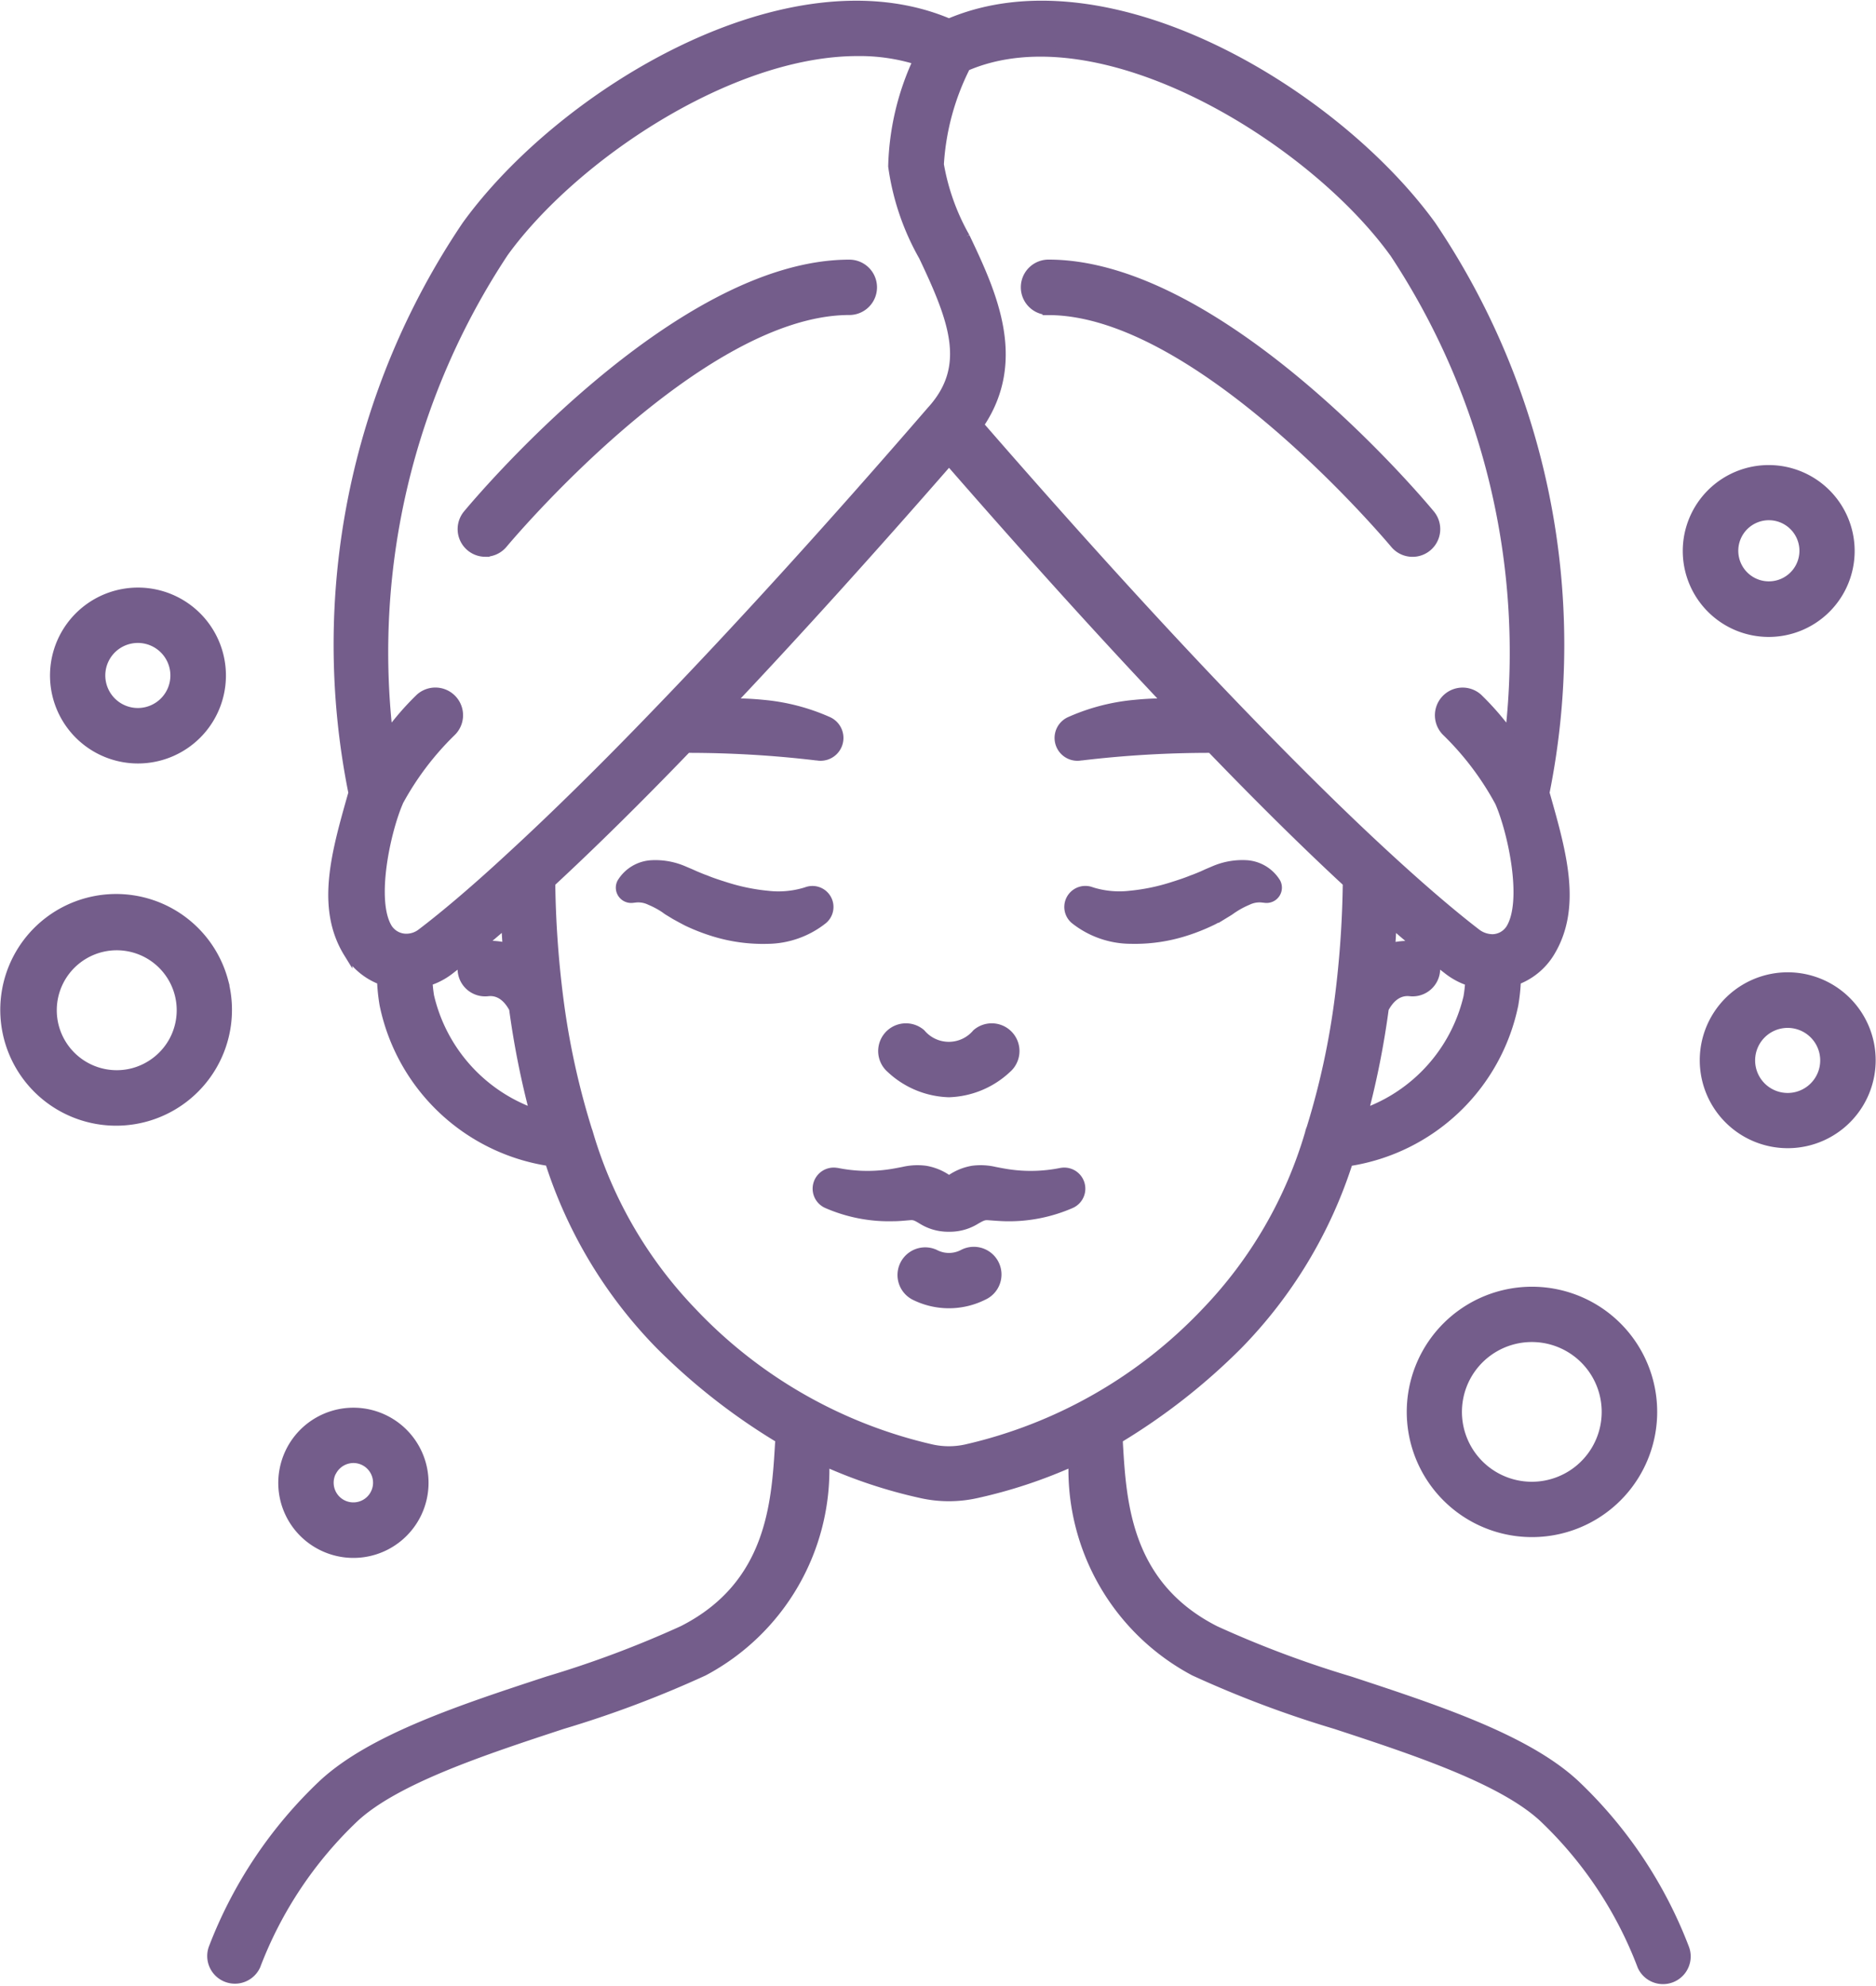
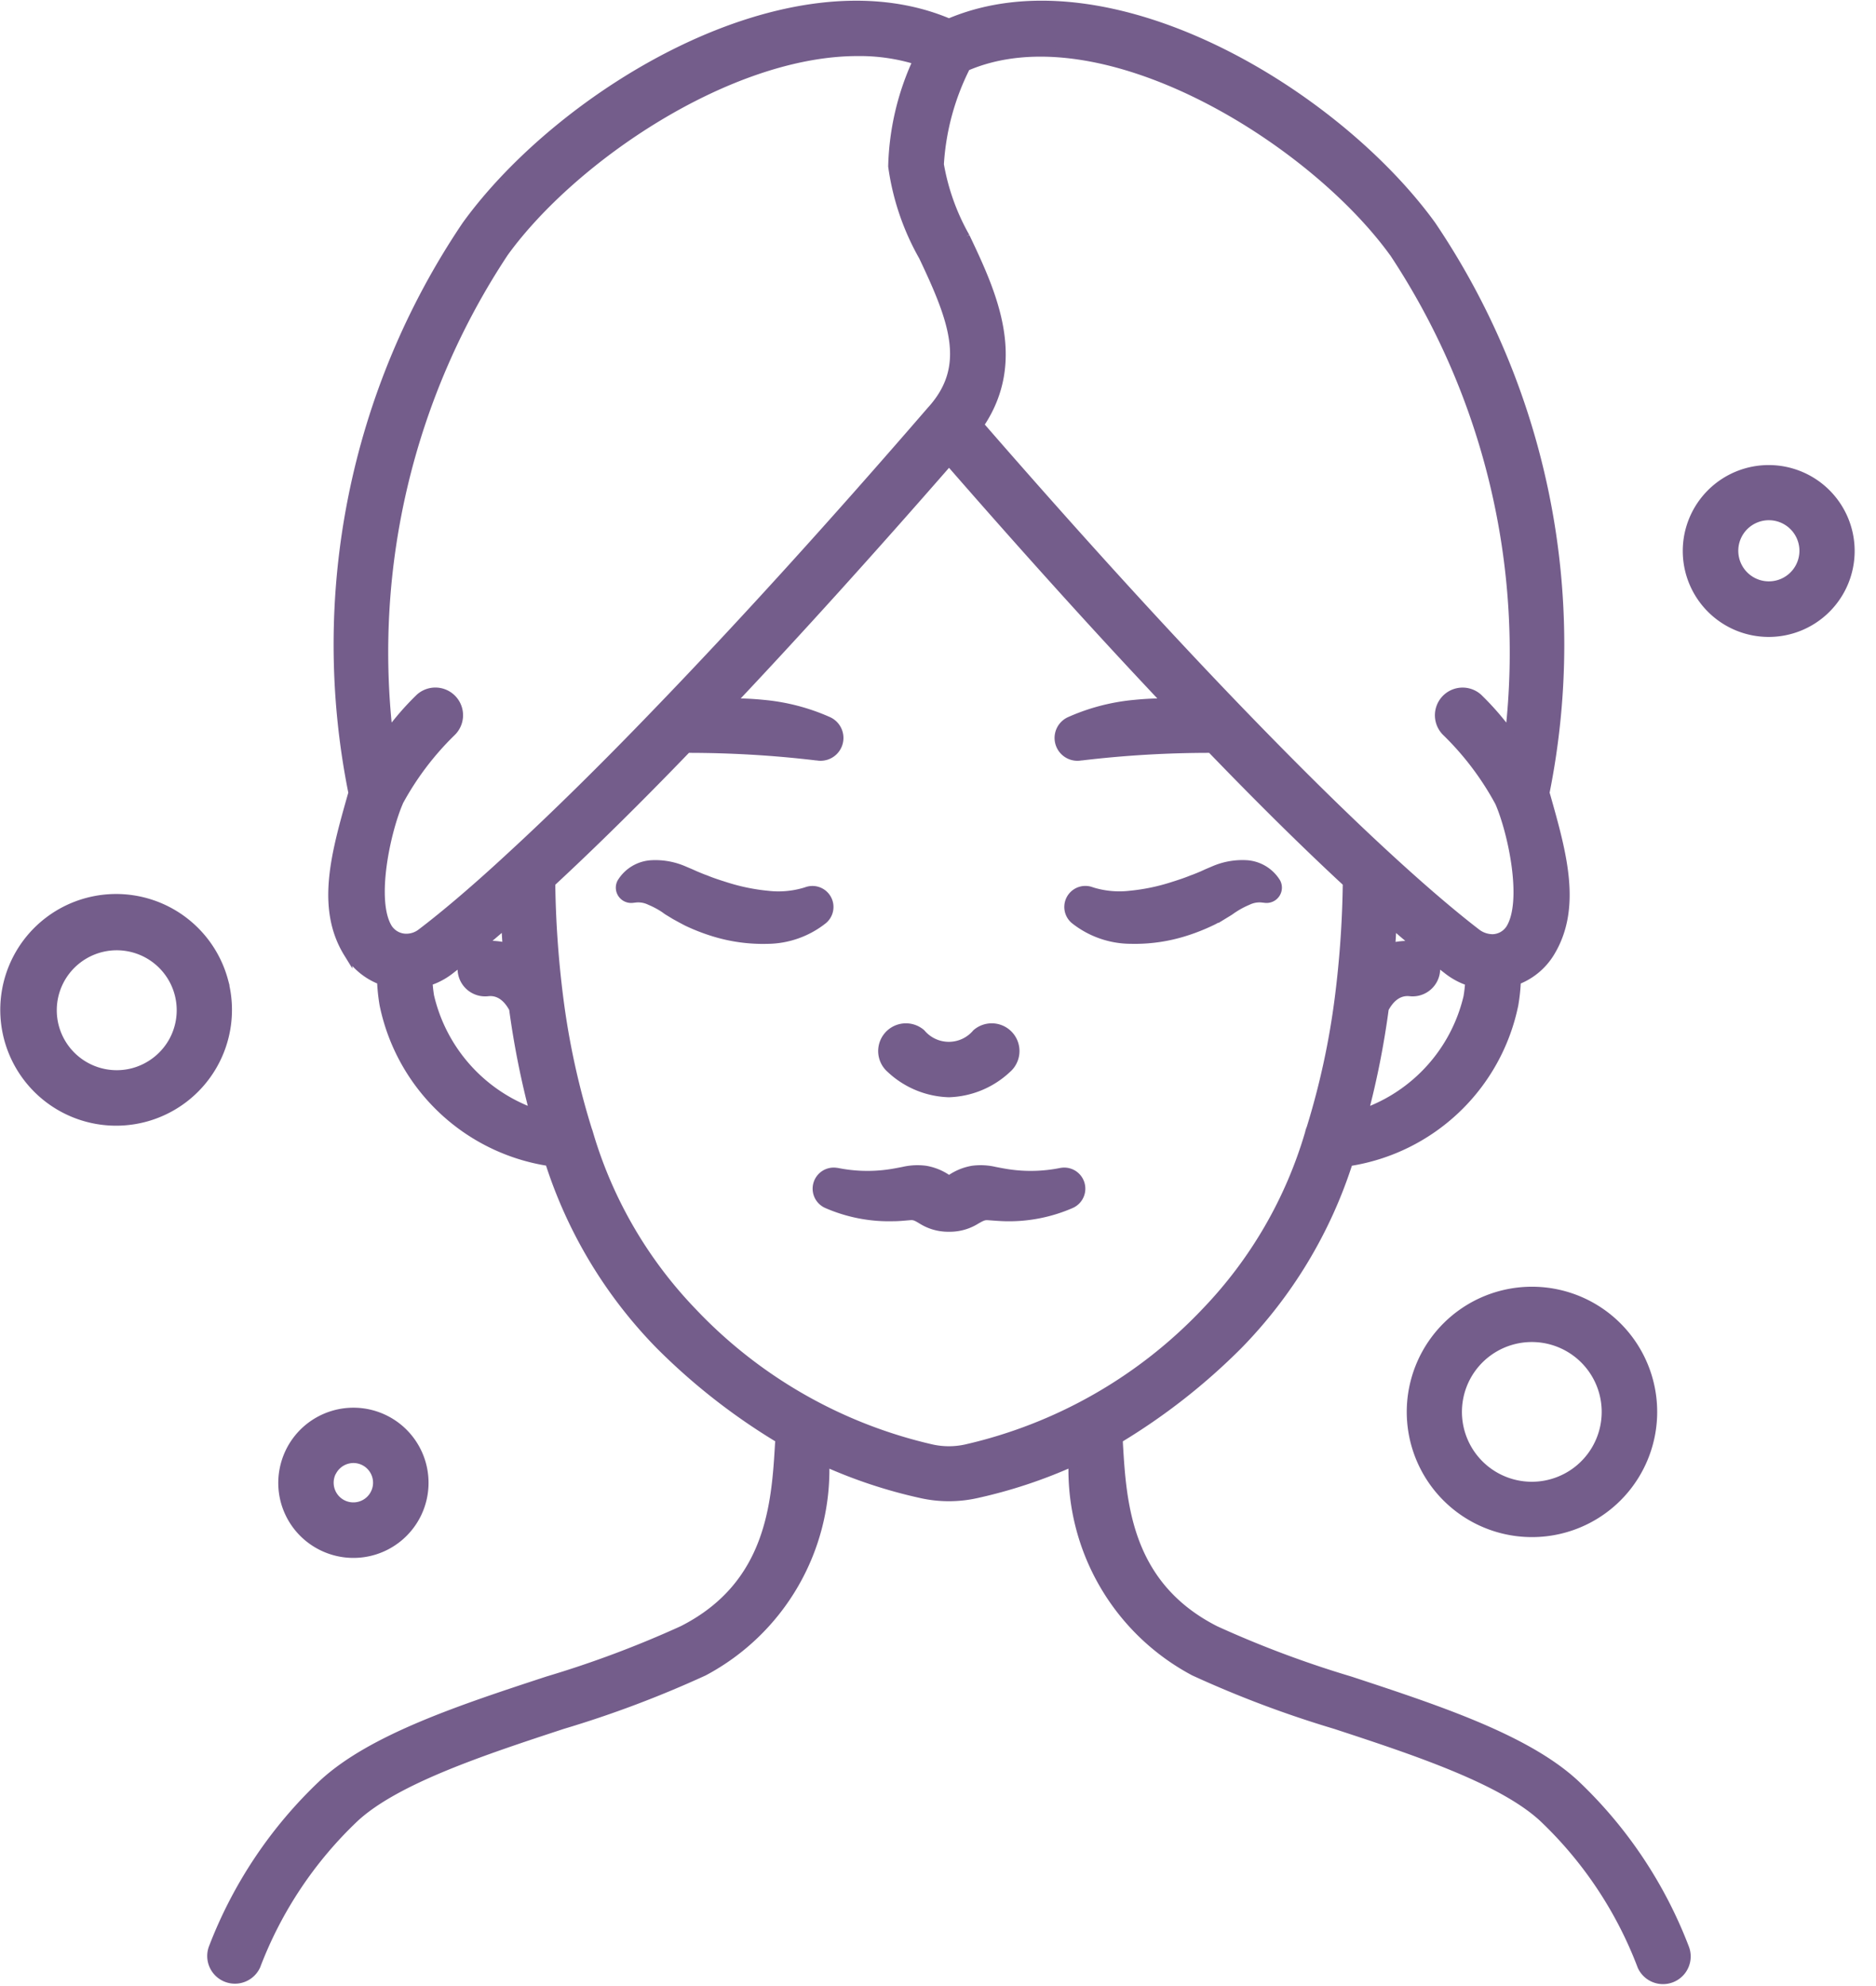
<svg xmlns="http://www.w3.org/2000/svg" width="42.955" height="45.479" viewBox="0 0 42.955 45.479">
  <g id="beauty-treatment" transform="translate(-3.183 -0.473)">
    <path id="Path_2413" data-name="Path 2413" d="M95.434,83.479a2.767,2.767,0,1,0,2.118.011A2.767,2.767,0,0,0,95.434,83.479ZM98.051,85.4a1.7,1.7,0,1,1-.914-.926,1.7,1.7,0,0,1,.914.926Z" transform="translate(-58.219 -53.234)" fill="#745d8b" stroke="#745d8b" stroke-width="0.2" />
    <path id="Path_2414" data-name="Path 2414" d="M8.309,59.919A2.553,2.553,0,1,0,6.5,63.044a2.553,2.553,0,0,0,1.808-3.125ZM6.226,62.012a1.473,1.473,0,1,1,.905-.688A1.484,1.484,0,0,1,6.226,62.012Z" transform="translate(0 -36.978)" fill="#745d8b" stroke="#745d8b" stroke-width="0.2" />
-     <path id="Path_2415" data-name="Path 2415" d="M116.236,64.253a1.914,1.914,0,1,0-.008,1.464A1.914,1.914,0,0,0,116.236,64.253Zm-.993,1.05a.845.845,0,1,1,0-.647.845.845,0,0,1,0,.647Z" transform="translate(-70.347 -40.222)" fill="#745d8b" stroke="#745d8b" stroke-width="0.2" />
-     <path id="Path_2416" data-name="Path 2416" d="M8.4,42.152a1.914,1.914,0,1,0-1.85-1.42A1.914,1.914,0,0,0,8.4,42.152ZM8.18,39.42a.845.845,0,1,1-.6,1.035A.844.844,0,0,1,8.18,39.42Z" transform="translate(-2.057 -24.295)" fill="#745d8b" stroke="#745d8b" stroke-width="0.2" />
    <path id="Path_2417" data-name="Path 2417" d="M21.976,94.08a1.62,1.62,0,1,0-.754-1.823,1.615,1.615,0,0,0,.754,1.823ZM22.31,92.4a.551.551,0,0,1,.335-.257.567.567,0,0,1,.142-.019.551.551,0,1,1-.479.275Z" transform="translate(-11.511 -58.247)" fill="#745d8b" stroke="#745d8b" stroke-width="0.2" />
    <path id="Path_2418" data-name="Path 2418" d="M112.606,34.037a1.868,1.868,0,1,0-1-2.446,1.869,1.869,0,0,0,1,2.446ZM112.594,32a.8.8,0,0,1,.435-.431.8.8,0,1,1-.435.431Z" transform="translate(-69.647 -19.223)" fill="#745d8b" stroke="#745d8b" stroke-width="0.2" />
    <path id="Path_2419" data-name="Path 2419" d="M61.261,67.836a2.037,2.037,0,0,0,1.33-.553.534.534,0,1,0-.7-.81.828.828,0,0,1-1.265,0,.534.534,0,1,0-.7.81A2.037,2.037,0,0,0,61.261,67.836Z" transform="translate(-36.35 -42.335)" fill="#745d8b" stroke="#745d8b" stroke-width="0.2" />
    <path id="Path_2420" data-name="Path 2420" d="M61.1,75.528h-.006a3.5,3.5,0,0,1-1.2.031c-.1-.015-.2-.034-.313-.056a1.421,1.421,0,0,0-.508-.025,1.254,1.254,0,0,0-.494.2.086.086,0,0,1-.088,0,1.254,1.254,0,0,0-.494-.2,1.421,1.421,0,0,0-.508.025c-.116.022-.214.042-.313.056a3.5,3.5,0,0,1-1.2-.031h-.007a.383.383,0,0,0-.225.728,3.549,3.549,0,0,0,1.513.293c.129,0,.259-.014.37-.023s.149.008.3.1a1.125,1.125,0,0,0,.566.164h.08a1.125,1.125,0,0,0,.566-.164c.155-.091.2-.107.3-.1s.241.019.37.023a3.549,3.549,0,0,0,1.513-.293.383.383,0,0,0-.225-.728Z" transform="translate(-33.621 -48.209)" fill="#745d8b" stroke="#745d8b" stroke-width="0.2" />
-     <path id="Path_2421" data-name="Path 2421" d="M62.394,80.761a.692.692,0,0,1-.65,0,.534.534,0,0,0-.463.962,1.761,1.761,0,0,0,1.576,0,.534.534,0,1,0-.463-.962Z" transform="translate(-37.158 -51.576)" fill="#745d8b" stroke="#745d8b" stroke-width="0.2" />
+     <path id="Path_2421" data-name="Path 2421" d="M62.394,80.761Z" transform="translate(-37.158 -51.576)" fill="#745d8b" stroke="#745d8b" stroke-width="0.2" />
    <path id="Path_2422" data-name="Path 2422" d="M75.229,57.007l.136-.083c.043-.027.063-.045.1-.068a1.959,1.959,0,0,1,.332-.178.613.613,0,0,1,.336-.06l.071.008a.251.251,0,0,0,.249-.365.863.863,0,0,0-.7-.414,1.639,1.639,0,0,0-.734.136l-.151.064-.111.051c-.076.031-.151.064-.23.091-.153.063-.313.114-.471.164a4.6,4.6,0,0,1-.948.194,2.131,2.131,0,0,1-.857-.074l-.052-.017a.382.382,0,0,0-.365.655,2.081,2.081,0,0,0,1.287.452,3.808,3.808,0,0,0,1.253-.18,4.493,4.493,0,0,0,.578-.228c.1-.045.185-.1.277-.15Z" transform="translate(-44.046 -35.576)" fill="#745d8b" stroke="#745d8b" stroke-width="0.2" />
    <path id="Path_2423" data-name="Path 2423" d="M47.641,56.7a.382.382,0,0,0-.482-.245l-.052.017a2.131,2.131,0,0,1-.855.074,4.6,4.6,0,0,1-.948-.194c-.158-.05-.318-.1-.471-.164-.079-.027-.154-.06-.23-.091l-.114-.051-.151-.064a1.638,1.638,0,0,0-.734-.136.863.863,0,0,0-.7.414.246.246,0,0,0-.027.142.251.251,0,0,0,.277.222l.071-.008a.613.613,0,0,1,.336.06,1.944,1.944,0,0,1,.332.178c.033.023.053.041.1.068l.136.083c.092.051.182.1.276.149a4.493,4.493,0,0,0,.578.228,3.807,3.807,0,0,0,1.253.18,2.081,2.081,0,0,0,1.287-.452A.383.383,0,0,0,47.641,56.7Z" transform="translate(-25.492 -35.574)" fill="#745d8b" stroke="#745d8b" stroke-width="0.2" />
    <path id="Path_2424" data-name="Path 2424" d="M47.8,41.325c-1.121-1.038-3.17-1.71-5.149-2.362a23.976,23.976,0,0,1-3.086-1.157c-2.025-1.028-2.137-2.91-2.217-4.285,0-.033,0-.062-.006-.094a14.257,14.257,0,0,0,2.749-2.153,10.614,10.614,0,0,0,2.524-4.194,4.568,4.568,0,0,0,3.788-3.6,4.322,4.322,0,0,0,.058-.553,1.538,1.538,0,0,0,.765-.628c.637-1.033.285-2.275-.087-3.59l-.023-.079a17.174,17.174,0,0,0-2.6-13c-2.2-3.037-7.4-6.185-11.05-4.631C29.81-.554,24.611,2.594,22.415,5.63a17.163,17.163,0,0,0-2.6,13l-.023.079c-.372,1.315-.724,2.557-.087,3.59a1.537,1.537,0,0,0,.765.627,4.255,4.255,0,0,0,.057.551,4.569,4.569,0,0,0,3.789,3.6,10.613,10.613,0,0,0,2.524,4.195,14.268,14.268,0,0,0,2.75,2.153c0,.032,0,.061-.006.094-.081,1.375-.192,3.258-2.217,4.285a23.976,23.976,0,0,1-3.086,1.157c-1.98.65-4.027,1.323-5.149,2.362a10.167,10.167,0,0,0-2.52,3.767.534.534,0,0,0,.989.4,9.141,9.141,0,0,1,2.257-3.388c.95-.88,2.972-1.544,4.756-2.131a24.642,24.642,0,0,0,3.236-1.219,5.234,5.234,0,0,0,2.775-4.8,11.28,11.28,0,0,0,2.214.732,2.9,2.9,0,0,0,1.25,0,11.318,11.318,0,0,0,2.215-.733,5.234,5.234,0,0,0,2.775,4.8,24.641,24.641,0,0,0,3.236,1.219c1.784.586,3.806,1.25,4.756,2.131A9.141,9.141,0,0,1,49.33,45.5a.534.534,0,0,0,.989-.4A10.167,10.167,0,0,0,47.8,41.325ZM44.21,22.141a.5.5,0,0,0-.077-.015,1.625,1.625,0,0,0-.551.043c.013-.178.023-.356.032-.538Q43.926,21.9,44.21,22.141Zm-1.247,3.822a19.525,19.525,0,0,0,.473-2.393c.22-.413.5-.392.592-.382a.531.531,0,0,0,.532-.759c.117.094.235.188.343.271a1.606,1.606,0,0,0,.483.253,3.3,3.3,0,0,1-.04.352,3.723,3.723,0,0,1-2.386,2.657Zm.685-19.706A16.587,16.587,0,0,1,46.3,17.284a6.294,6.294,0,0,0-.718-.829.534.534,0,0,0-.725.784,6.664,6.664,0,0,1,1.211,1.606c.291.666.641,2.262.249,2.895a.493.493,0,0,1-.4.227.615.615,0,0,1-.356-.115c-.392-.3-1.073-.853-2.079-1.781-.987-.907-2.1-2.008-3.321-3.272-1.788-1.852-3.807-4.072-6-6.595,1.015-1.488.282-3.039-.318-4.305a5.148,5.148,0,0,1-.594-1.66A5.708,5.708,0,0,1,33.856,2c3.081-1.333,7.9,1.64,9.793,4.261ZM20.864,18.844a6.643,6.643,0,0,1,1.211-1.606.534.534,0,0,0-.725-.784,6.294,6.294,0,0,0-.718.829A16.587,16.587,0,0,1,23.28,6.257c1.574-2.176,5.159-4.6,8.092-4.6a4.433,4.433,0,0,1,1.372.2,6.1,6.1,0,0,0-.57,2.425,5.779,5.779,0,0,0,.7,2.064c.7,1.474,1.091,2.515.2,3.511l-.007.007c-2.3,2.662-4.42,4.991-6.287,6.925-1.216,1.264-2.334,2.364-3.321,3.272-1,.928-1.685,1.481-2.08,1.781a.561.561,0,0,1-.344.114.5.5,0,0,1-.414-.227c-.39-.63-.041-2.228.25-2.894Zm2.451,2.785c.009.181.02.36.032.538a1.624,1.624,0,0,0-.551-.043.5.5,0,0,0-.077.015Q23,21.9,23.315,21.629ZM21.579,23.3a3.3,3.3,0,0,1-.039-.349,1.6,1.6,0,0,0,.482-.249c.109-.084.228-.178.345-.273a.531.531,0,0,0,.534.759c.093-.01.372-.031.592.382a19.673,19.673,0,0,0,.474,2.39A3.737,3.737,0,0,1,21.58,23.3ZM33.857,33.65a1.821,1.821,0,0,1-.787,0,10.882,10.882,0,0,1-5.488-3.142,9.937,9.937,0,0,1-2.367-4.091.469.469,0,0,0-.021-.062,17.626,17.626,0,0,1-.66-3.033,23.066,23.066,0,0,1-.183-2.631c.94-.871,1.985-1.9,3.118-3.077a24.81,24.81,0,0,1,2.956.173l.018,0a.423.423,0,0,0,.258-.8,4.681,4.681,0,0,0-1.486-.387,6.673,6.673,0,0,0-.748-.034c1.529-1.619,3.205-3.474,5-5.532,1.794,2.059,3.469,3.914,5,5.532a6.758,6.758,0,0,0-.748.034,4.681,4.681,0,0,0-1.486.387.423.423,0,0,0,.259.8l.018,0a24.8,24.8,0,0,1,2.956-.173c1.133,1.175,2.179,2.208,3.117,3.076a23.043,23.043,0,0,1-.183,2.631,17.655,17.655,0,0,1-.647,2.99.539.539,0,0,0-.036.114,9.931,9.931,0,0,1-2.365,4.084A10.9,10.9,0,0,1,33.857,33.65Z" transform="translate(-8.554 0)" fill="#745d8b" stroke="#745d8b" stroke-width="0.2" />
-     <path id="Path_2425" data-name="Path 2425" d="M33.227,23.84a.534.534,0,0,0,.412-.194c.044-.053,4.457-5.342,7.924-5.342a.534.534,0,1,0,0-1.068c-3.965,0-8.554,5.5-8.747,5.732a.534.534,0,0,0,.411.873Z" transform="translate(-18.933 -10.717)" fill="#745d8b" stroke="#745d8b" stroke-width="0.2" />
-     <path id="Path_2426" data-name="Path 2426" d="M69.434,18.3c3.462,0,7.88,5.291,7.924,5.342a.534.534,0,1,0,.824-.681c-.193-.234-4.783-5.732-8.747-5.732a.534.534,0,1,0,0,1.068Z" transform="translate(-42.244 -10.711)" fill="#745d8b" stroke="#745d8b" stroke-width="0.2" />
  </g>
</svg>